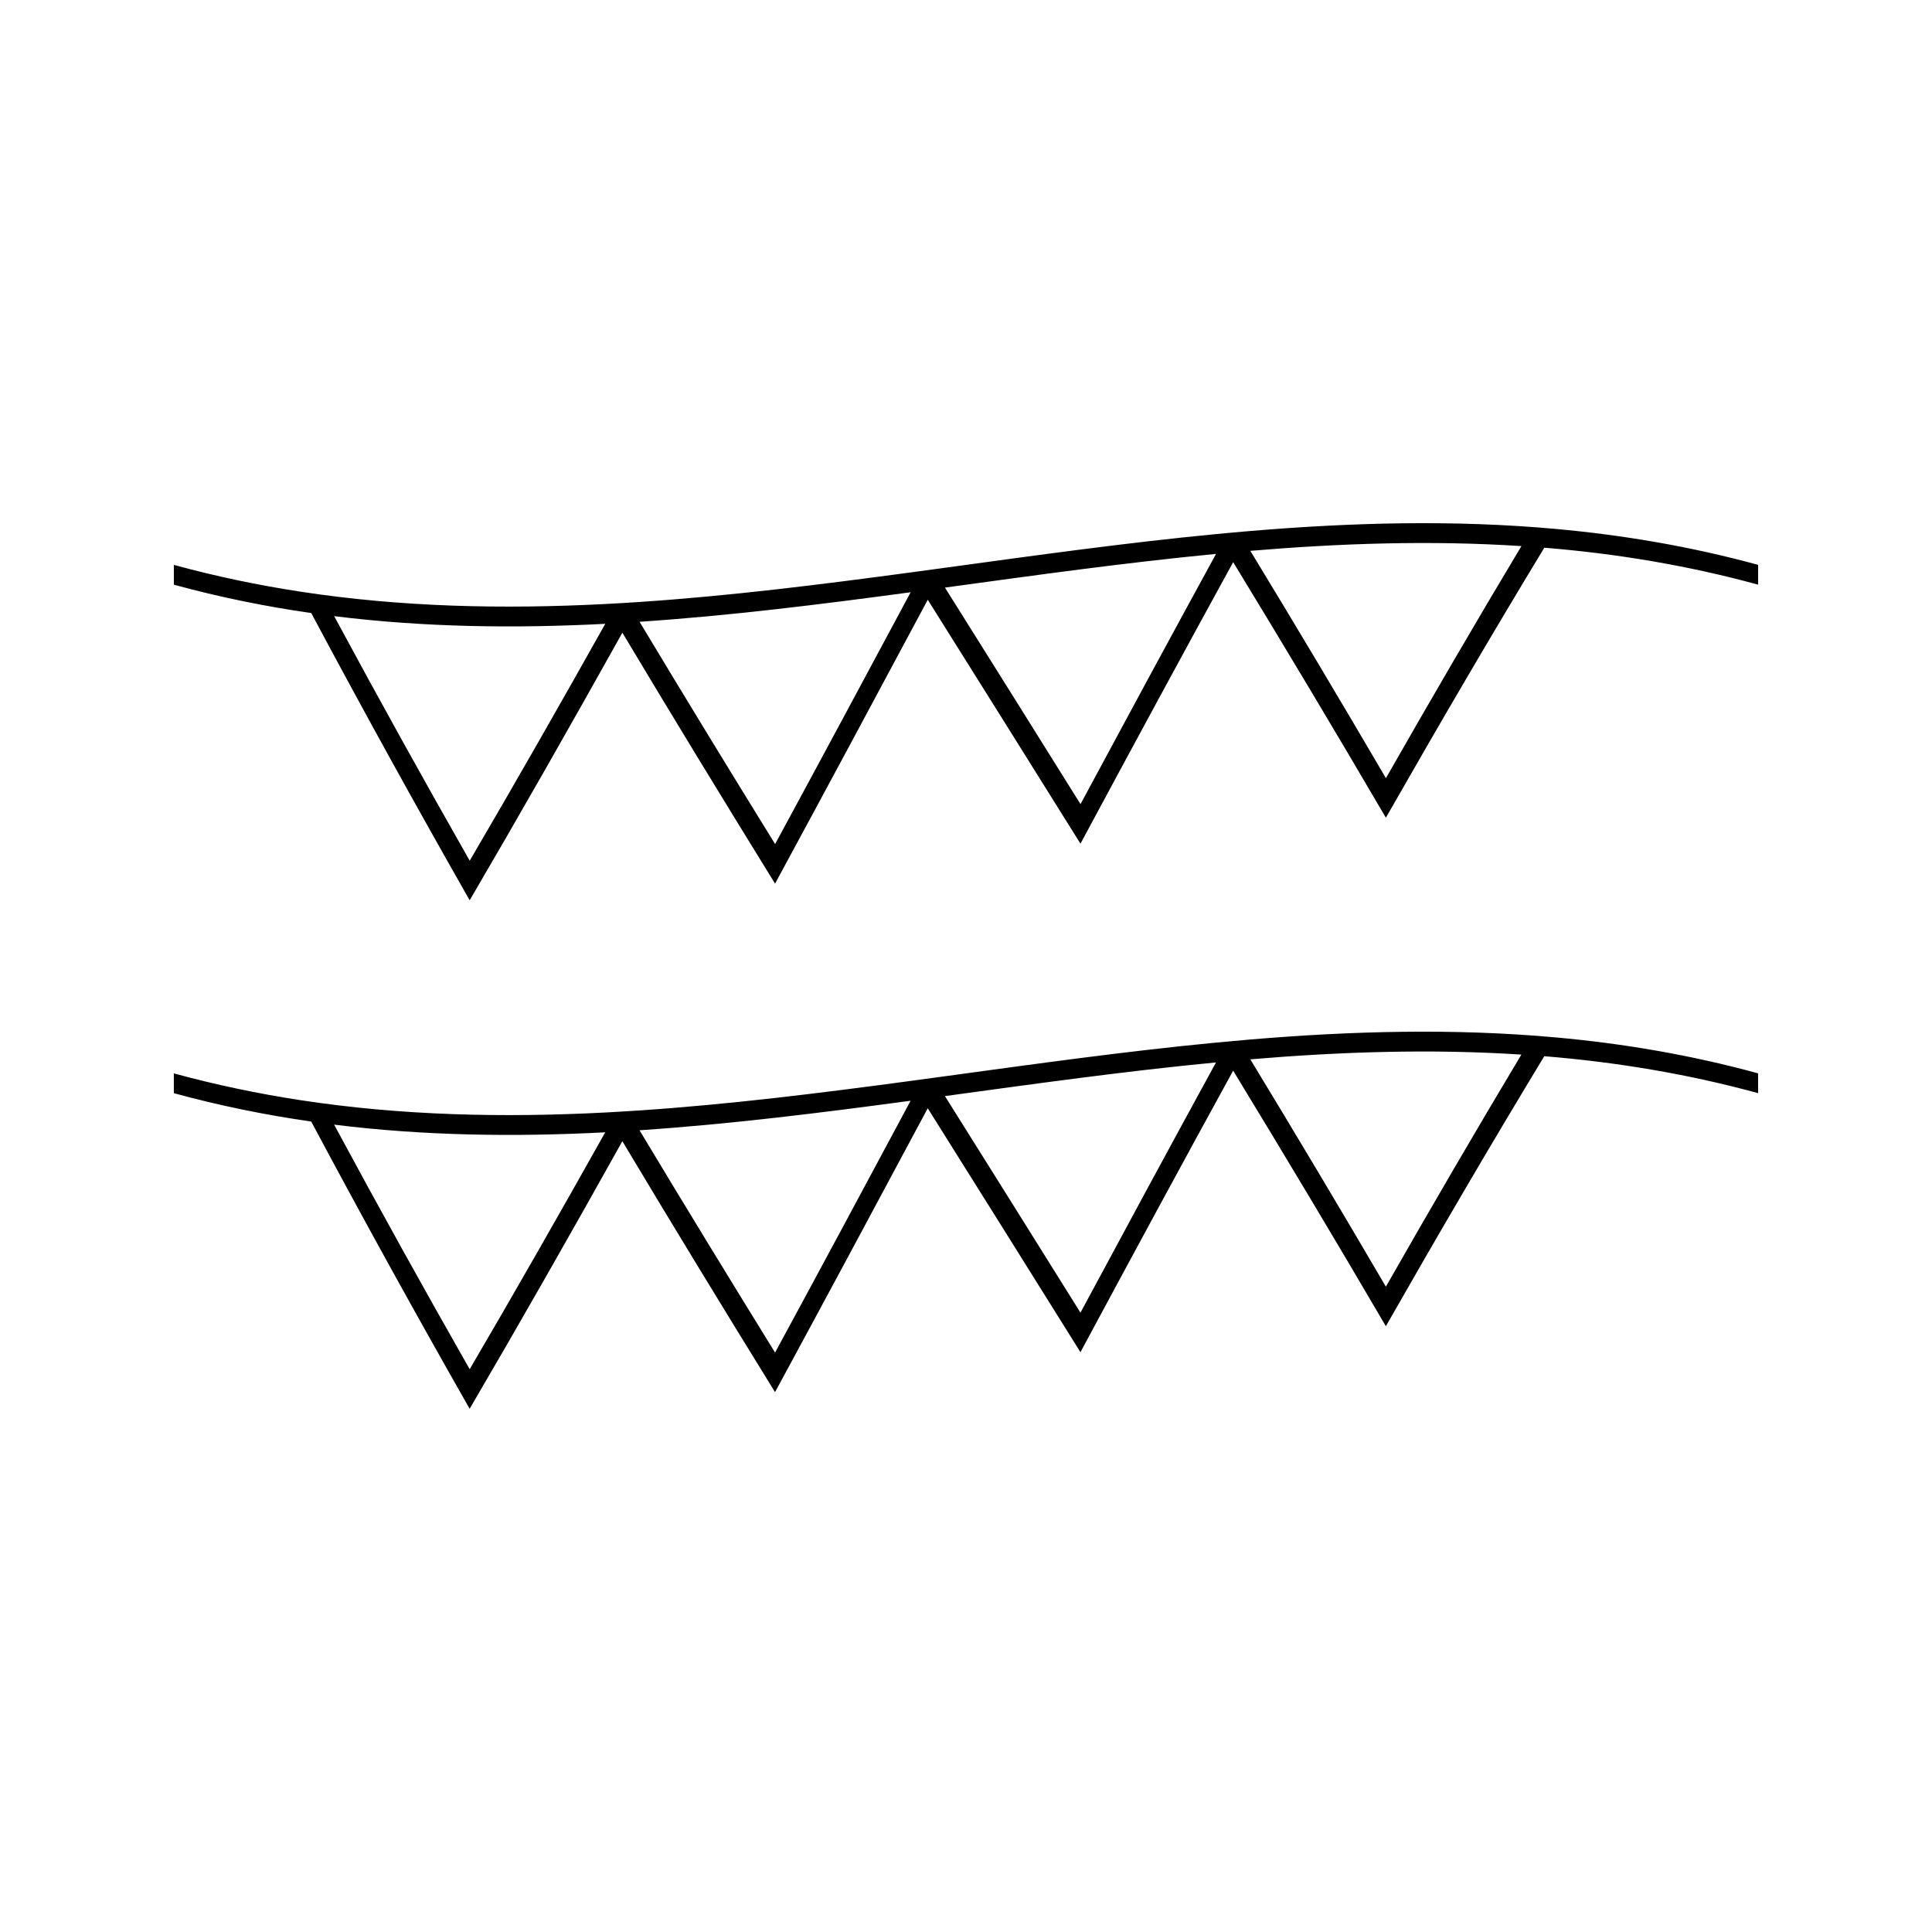
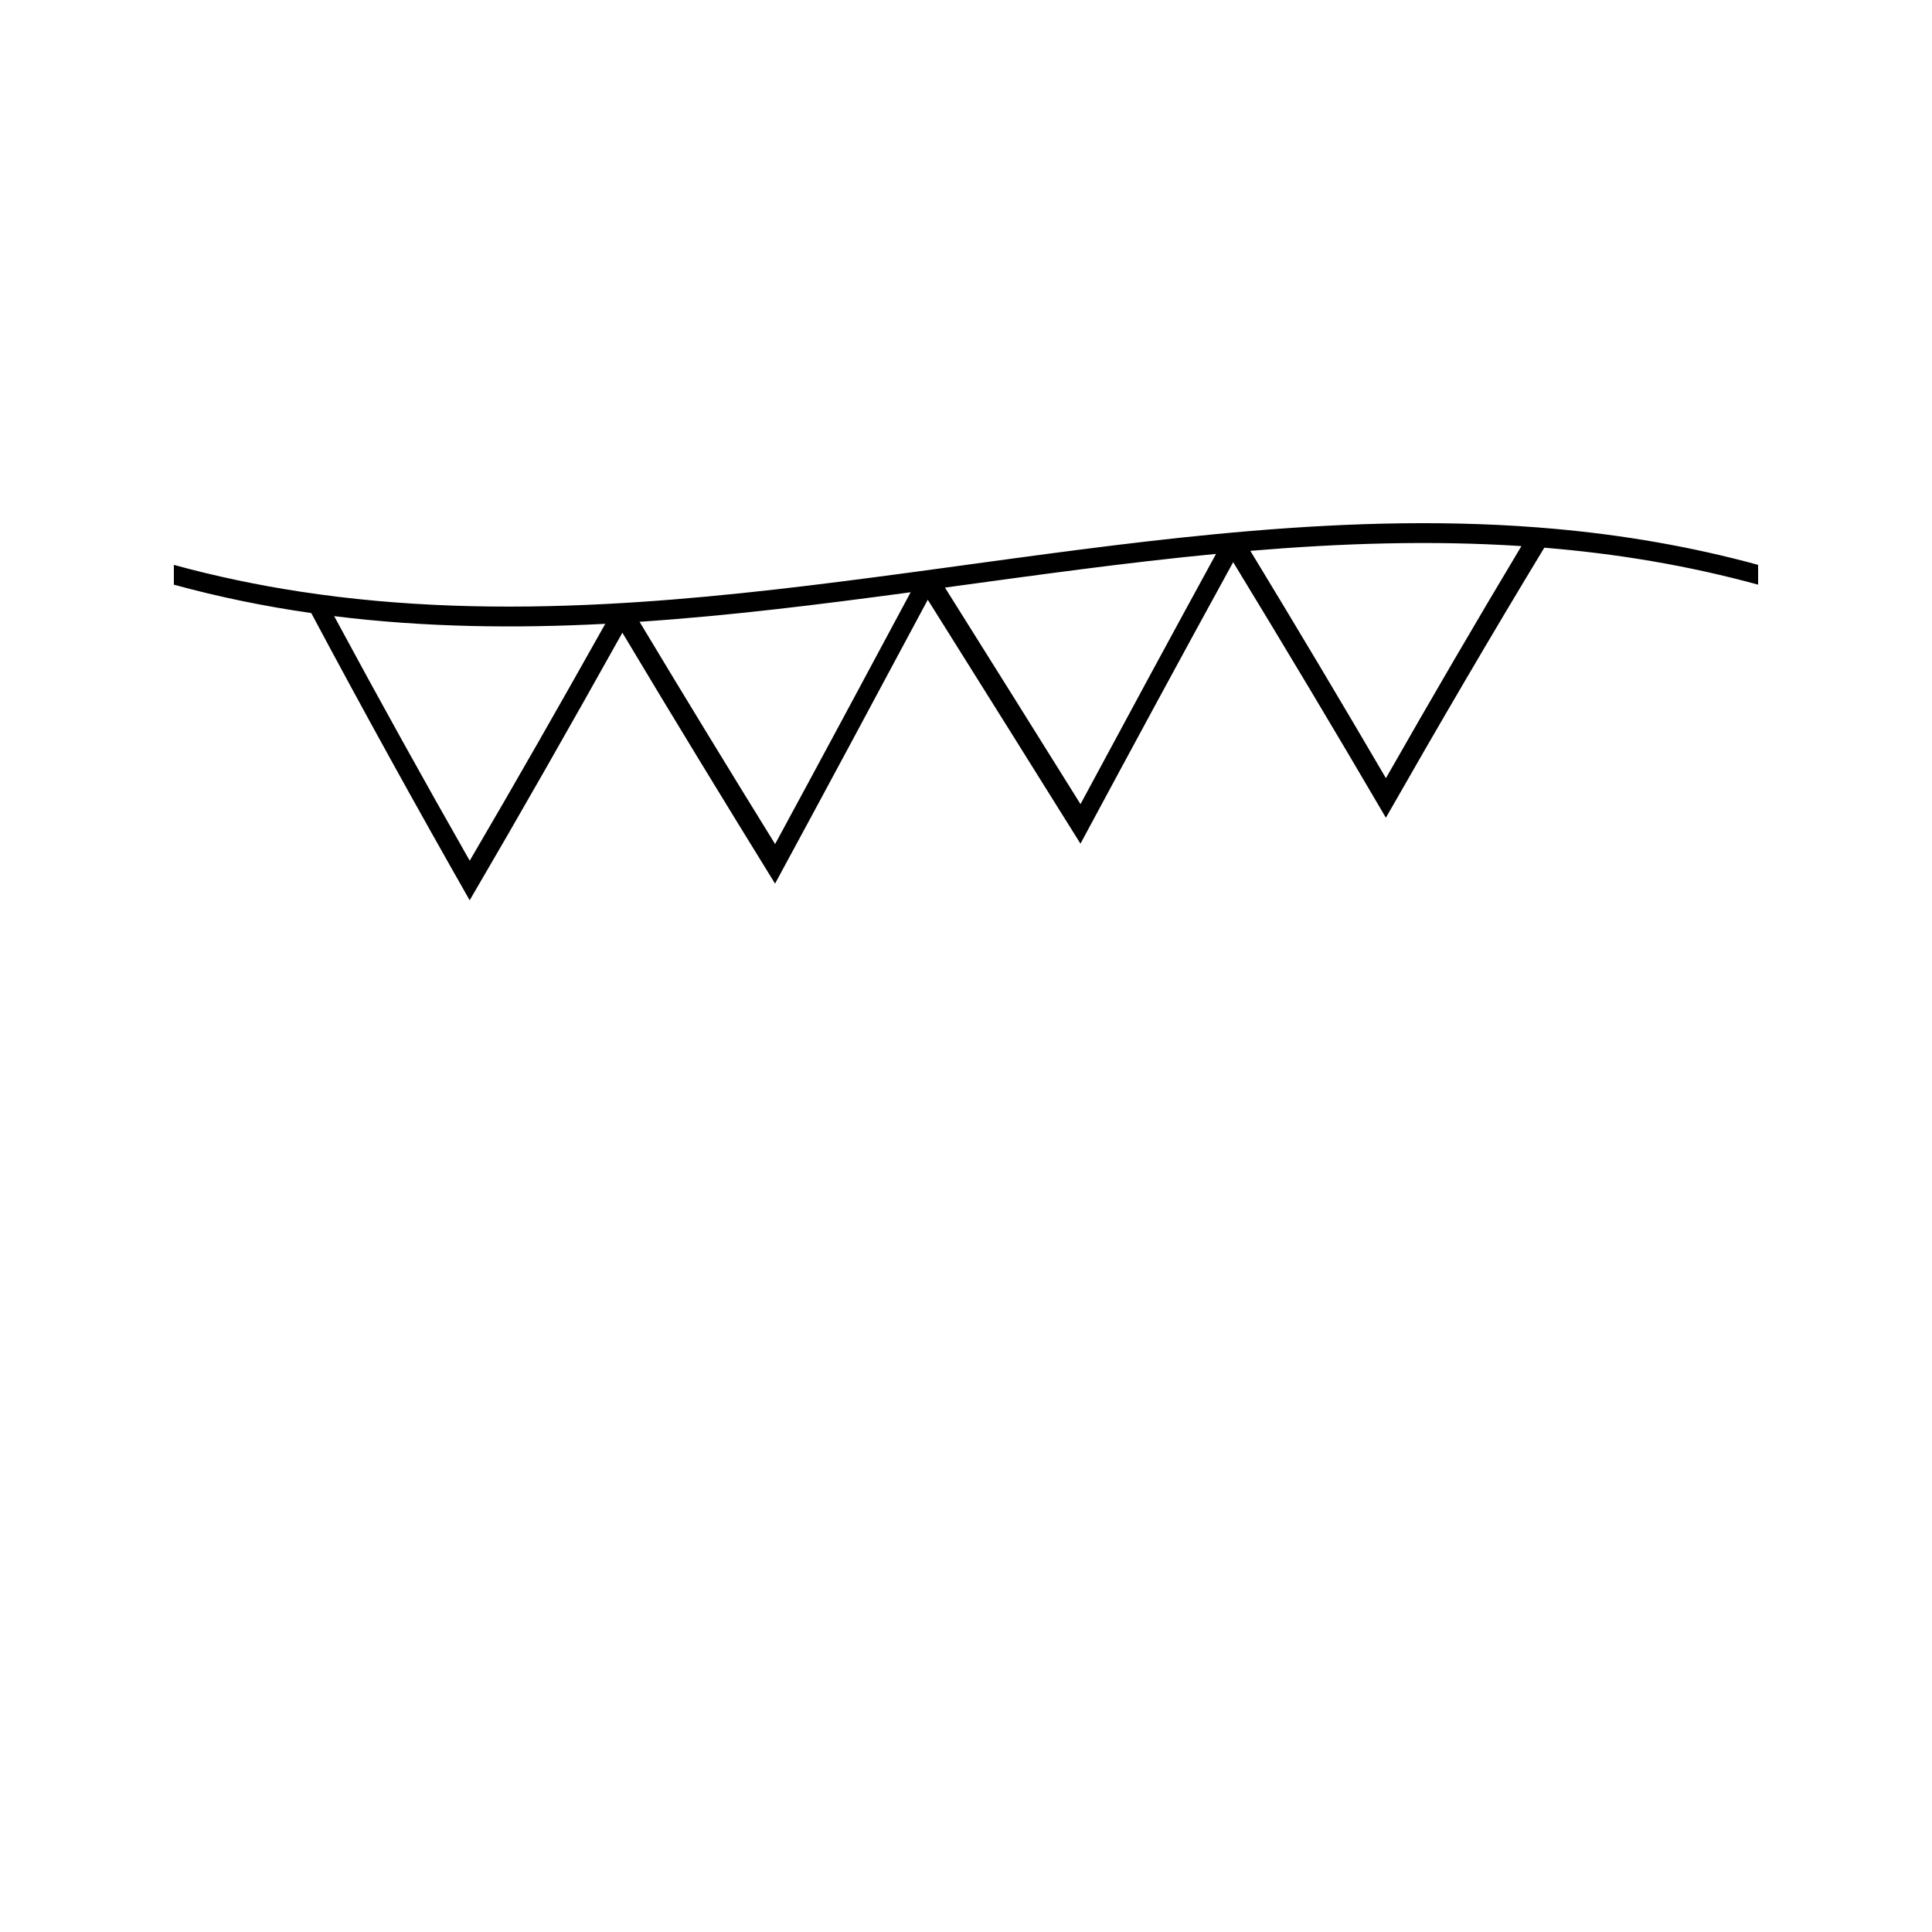
<svg xmlns="http://www.w3.org/2000/svg" fill="#000000" width="800px" height="800px" version="1.1" viewBox="144 144 512 512">
  <g>
    <path d="m556.28 284.17c-26.98-2.445-53.953-1.715-80.934 0.551-3.027 0.25-6.055 0.531-9.086 0.82-23.945 2.297-47.898 5.656-71.844 8.926-3.027 0.414-6.055 0.824-9.086 1.234-23.945 3.227-47.895 6.223-71.844 7.828-3.027 0.203-6.055 0.383-9.086 0.539-26.98 1.395-53.961 0.844-80.941-3.297-11.125-1.707-22.258-4.023-33.383-7.07v5.246c12.137 3.32 24.273 5.777 36.41 7.519 13.996 26.246 27.988 51.539 41.984 76.117 13.488-23.039 26.98-46.738 40.469-70.91 13.488 22.562 26.977 44.66 40.461 66.496 13.488-24.887 26.98-50.035 40.469-75.23 13.492 21.531 26.98 43.012 40.469 64.645 13.488-25.09 26.98-50.031 40.469-74.605 13.488 22.148 26.98 44.656 40.469 67.727 13.996-24.539 27.988-48.465 41.984-71.559 18.887 1.547 37.773 4.625 56.664 9.793v-5.246c-17.883-4.883-35.758-7.898-53.645-9.523zm-287.8 87.926c-11.977-21.027-23.945-42.586-35.922-64.812 23.945 2.977 47.898 3.273 71.844 2.035-11.977 21.359-23.945 42.332-35.922 62.777zm80.93-4.406c-11.977-19.387-23.945-38.973-35.922-58.91 23.945-1.605 47.895-4.598 71.844-7.828-11.977 22.348-23.945 44.645-35.922 66.738zm80.934-10.586c-11.973-19.203-23.945-38.285-35.922-57.387 23.945-3.269 47.895-6.629 71.84-8.926-11.969 21.887-23.941 44.039-35.918 66.312zm80.938-6.879c-11.977-20.484-23.945-40.516-35.93-60.246 23.945-2.012 47.895-2.812 71.84-1.258-11.965 19.961-23.941 40.504-35.91 61.504z" />
-     <path d="m475.34 419.48c-3.027 0.258-6.055 0.531-9.086 0.82-23.945 2.297-47.898 5.652-71.844 8.922-3.027 0.414-6.055 0.824-9.086 1.234-23.945 3.223-47.895 6.219-71.844 7.824-3.027 0.203-6.055 0.383-9.086 0.547-26.98 1.395-53.961 0.84-80.941-3.297-11.125-1.711-22.258-4.031-33.383-7.074v5.246c12.137 3.32 24.273 5.777 36.41 7.519 13.996 26.246 27.988 51.539 41.984 76.121 13.488-23.039 26.98-46.738 40.469-70.91 13.488 22.562 26.977 44.66 40.461 66.496 13.488-24.887 26.98-50.031 40.469-75.227 13.492 21.531 26.98 43.008 40.469 64.641 13.488-25.09 26.98-50.023 40.469-74.605 13.488 22.148 26.98 44.656 40.469 67.719 13.996-24.535 27.988-48.461 41.984-71.551 18.887 1.547 37.773 4.625 56.664 9.789v-5.246c-17.879-4.891-35.754-7.91-53.641-9.523-26.977-2.441-53.957-1.711-80.938 0.555zm-206.87 87.379c-11.977-21.035-23.945-42.586-35.922-64.816 23.945 2.977 47.898 3.269 71.844 2.035-11.977 21.359-23.945 42.336-35.922 62.781zm80.93-4.414c-11.977-19.387-23.945-38.977-35.922-58.914 23.945-1.605 47.895-4.598 71.844-7.824-11.977 22.352-23.945 44.652-35.922 66.738zm80.934-10.578c-11.973-19.203-23.945-38.285-35.922-57.391 23.945-3.269 47.895-6.629 71.84-8.922-11.969 21.883-23.941 44.039-35.918 66.312zm80.938-6.887c-11.977-20.477-23.945-40.52-35.93-60.246 23.945-2.012 47.895-2.812 71.84-1.254-11.965 19.957-23.941 40.508-35.91 61.5z" />
  </g>
</svg>